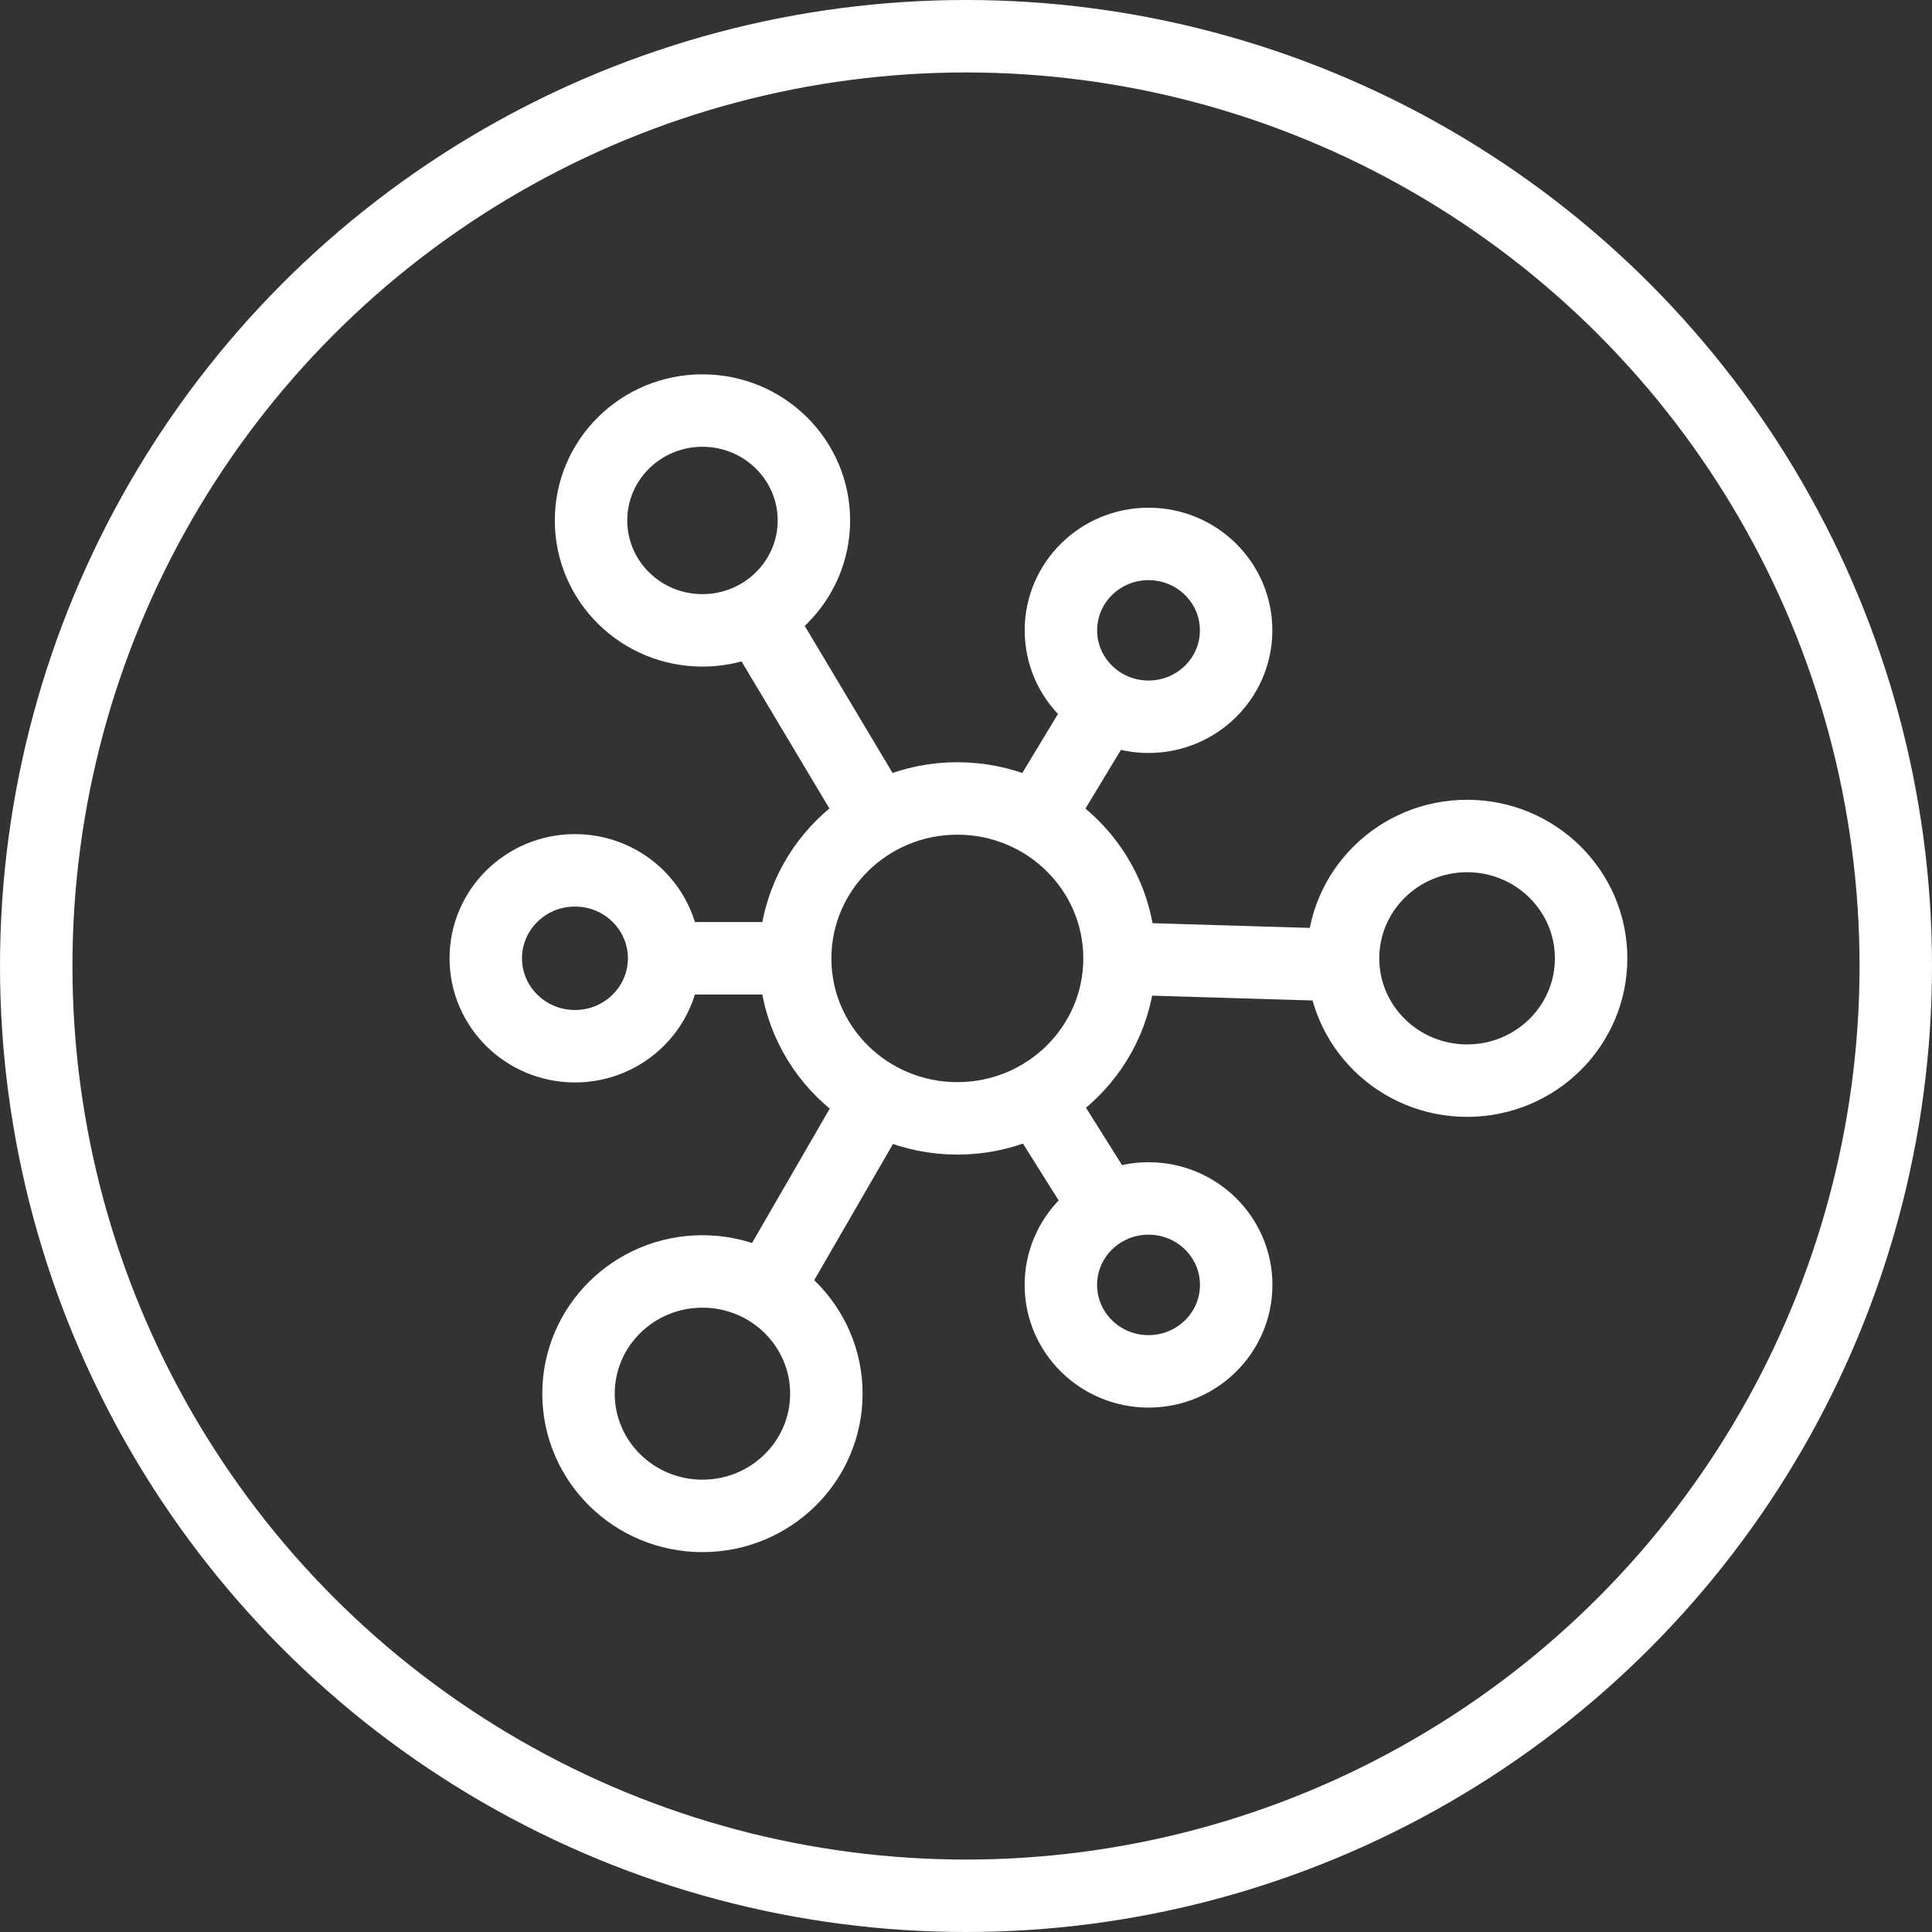
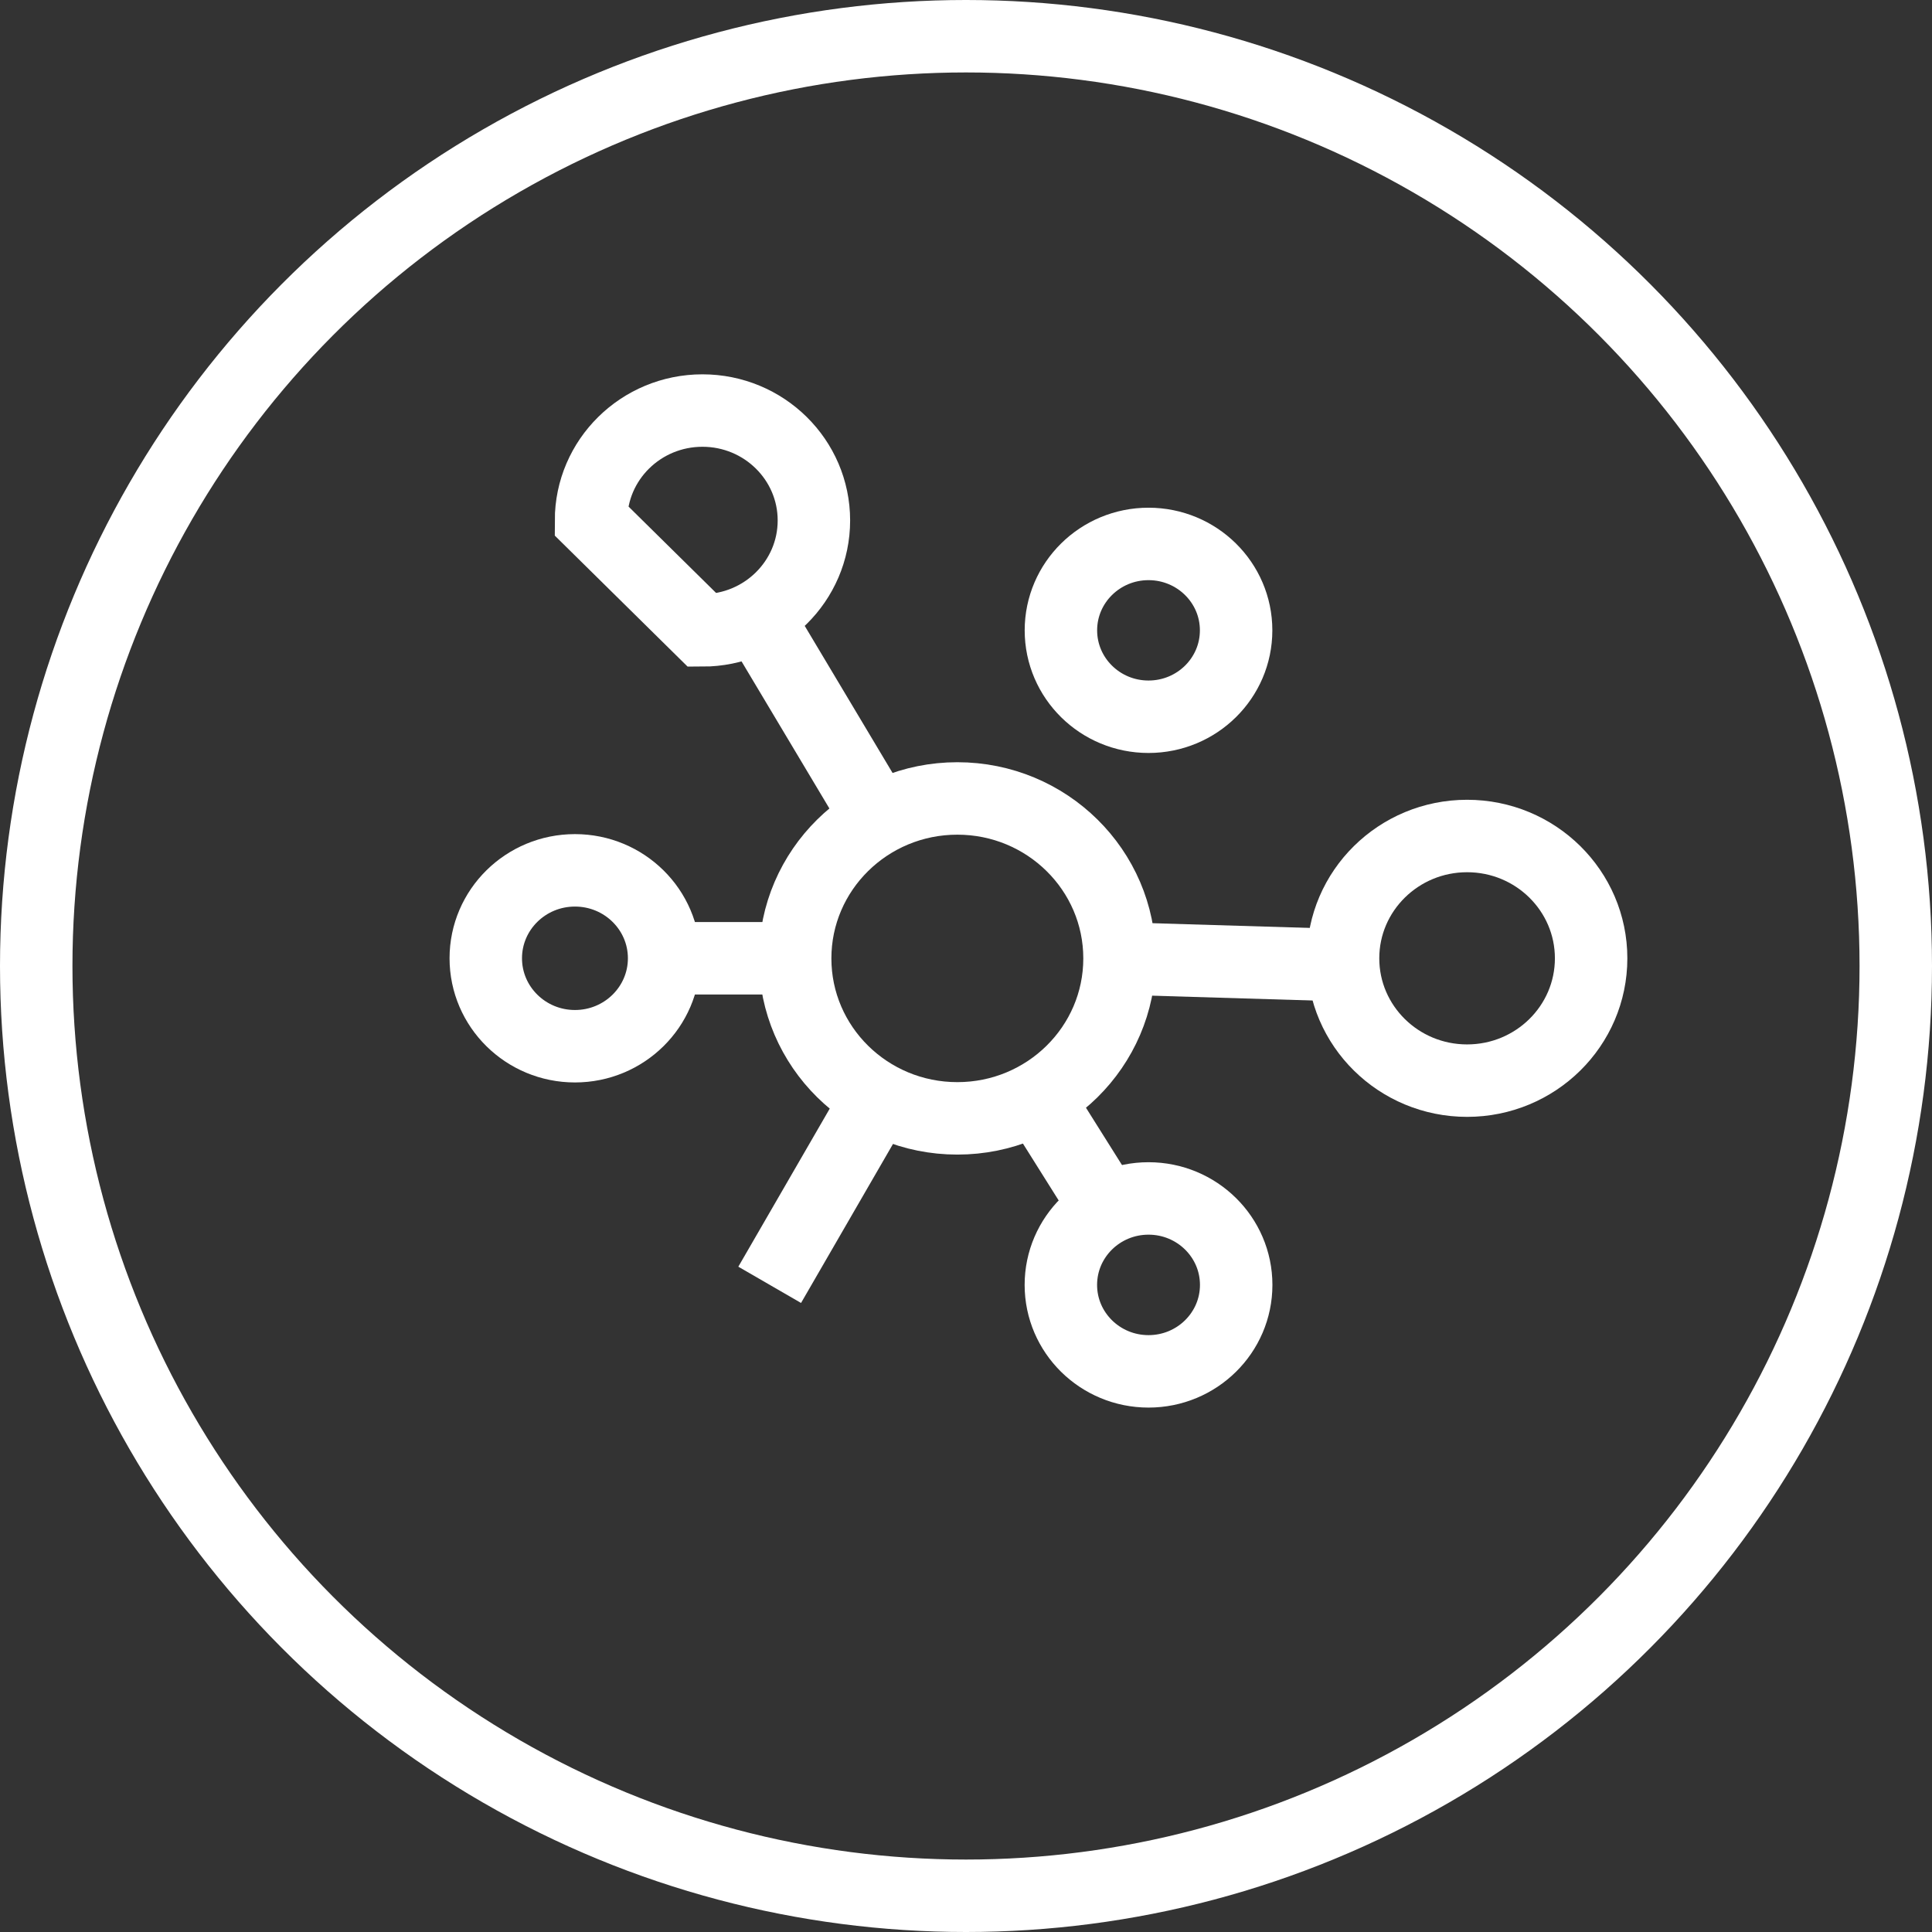
<svg xmlns="http://www.w3.org/2000/svg" width="80" height="80" viewBox="0 0 80 80" fill="none">
  <rect x="0" y="0" width="80" height="80" fill="#333333" stroke="none" />
  <circle cx="40" cy="40" r="38.5" stroke="white" stroke-width="3" />
-   <path d="M29.087 26.102C31.636 26.102 33.702 24.065 33.702 21.551C33.702 19.038 31.636 17 29.087 17C26.539 17 24.473 19.038 24.473 21.551C24.473 24.065 26.539 26.102 29.087 26.102Z" stroke="white" stroke-width="3" stroke-miterlimit="10" />
+   <path d="M29.087 26.102C31.636 26.102 33.702 24.065 33.702 21.551C33.702 19.038 31.636 17 29.087 17C26.539 17 24.473 19.038 24.473 21.551Z" stroke="white" stroke-width="3" stroke-miterlimit="10" />
  <path d="M39.642 46.309C43.35 46.309 46.357 43.343 46.357 39.686C46.357 36.028 43.35 33.062 39.642 33.062C35.932 33.062 32.926 36.028 32.926 39.686C32.926 43.343 35.932 46.309 39.642 46.309Z" stroke="white" stroke-width="3" stroke-miterlimit="10" />
  <path d="M23.808 43.322C25.847 43.322 27.5 41.691 27.5 39.68C27.5 37.669 25.847 36.039 23.808 36.039C21.768 36.039 20.115 37.669 20.115 39.68C20.115 41.691 21.768 43.322 23.808 43.322Z" stroke="white" stroke-width="3" stroke-miterlimit="10" />
  <path d="M60.749 44.747C63.586 44.747 65.885 42.48 65.885 39.682C65.885 36.885 63.586 34.617 60.749 34.617C57.913 34.617 55.613 36.885 55.613 39.682C55.613 42.48 57.913 44.747 60.749 44.747Z" stroke="white" stroke-width="3" stroke-miterlimit="10" />
  <path d="M47.558 56.785C49.562 56.785 51.188 55.182 51.188 53.205C51.188 51.228 49.562 49.625 47.558 49.625C45.553 49.625 43.928 51.228 43.928 53.205C43.928 55.182 45.553 56.785 47.558 56.785Z" stroke="white" stroke-width="3" stroke-miterlimit="10" />
-   <path d="M29.086 62.77C31.92 62.77 34.218 60.504 34.218 57.709C34.218 54.914 31.92 52.648 29.086 52.648C26.253 52.648 23.955 54.914 23.955 57.709C23.955 60.504 26.253 62.77 29.086 62.77Z" stroke="white" stroke-width="3" stroke-miterlimit="10" />
  <path d="M47.557 29.679C49.561 29.679 51.185 28.077 51.185 26.101C51.185 24.125 49.561 22.523 47.557 22.523C45.554 22.523 43.93 24.125 43.93 26.101C43.93 28.077 45.554 29.679 47.557 29.679Z" stroke="white" stroke-width="3" stroke-miterlimit="10" />
  <path d="M31.648 26.039L36.351 33.913" stroke="white" stroke-width="3" stroke-miterlimit="10" />
-   <path d="M45.652 29.414L42.935 33.908" stroke="white" stroke-width="3" stroke-miterlimit="10" />
  <path d="M55.621 39.966L46.09 39.68" stroke="white" stroke-width="3" stroke-miterlimit="10" />
  <path d="M27.498 39.68H32.929" stroke="white" stroke-width="3" stroke-miterlimit="10" />
  <path d="M31.871 53.202L36.352 45.453" stroke="white" stroke-width="3" stroke-miterlimit="10" />
  <path d="M45.731 49.902L42.935 45.453" stroke="white" stroke-width="3" stroke-miterlimit="10" />
</svg>